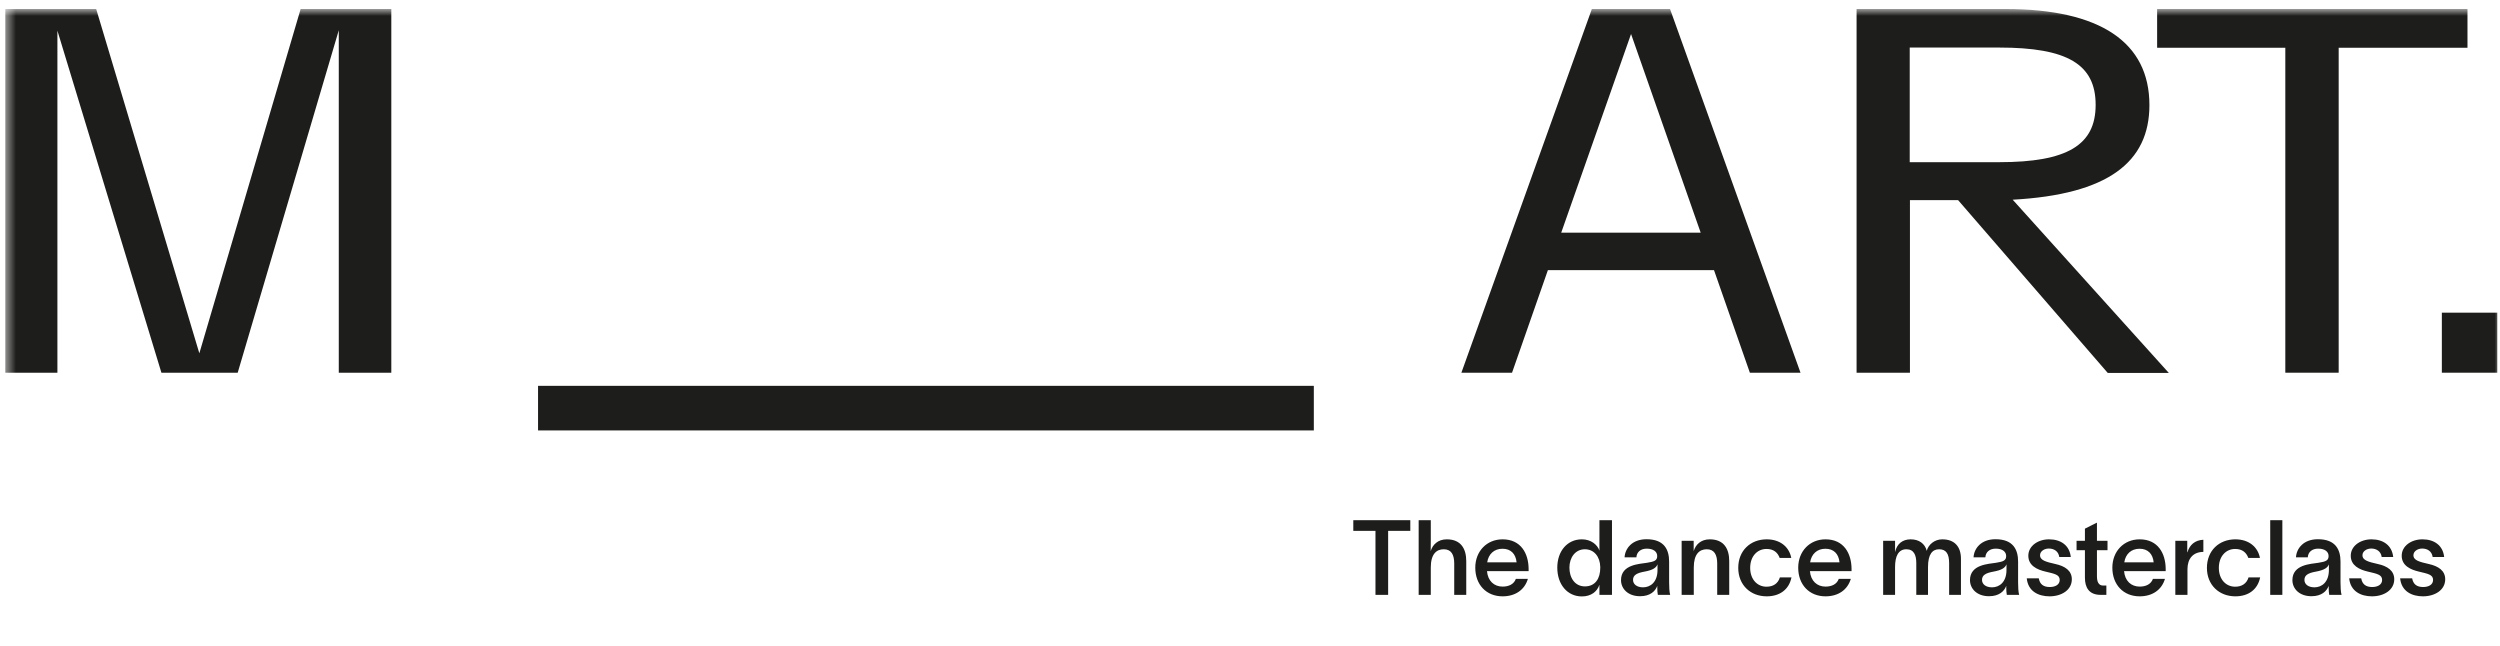
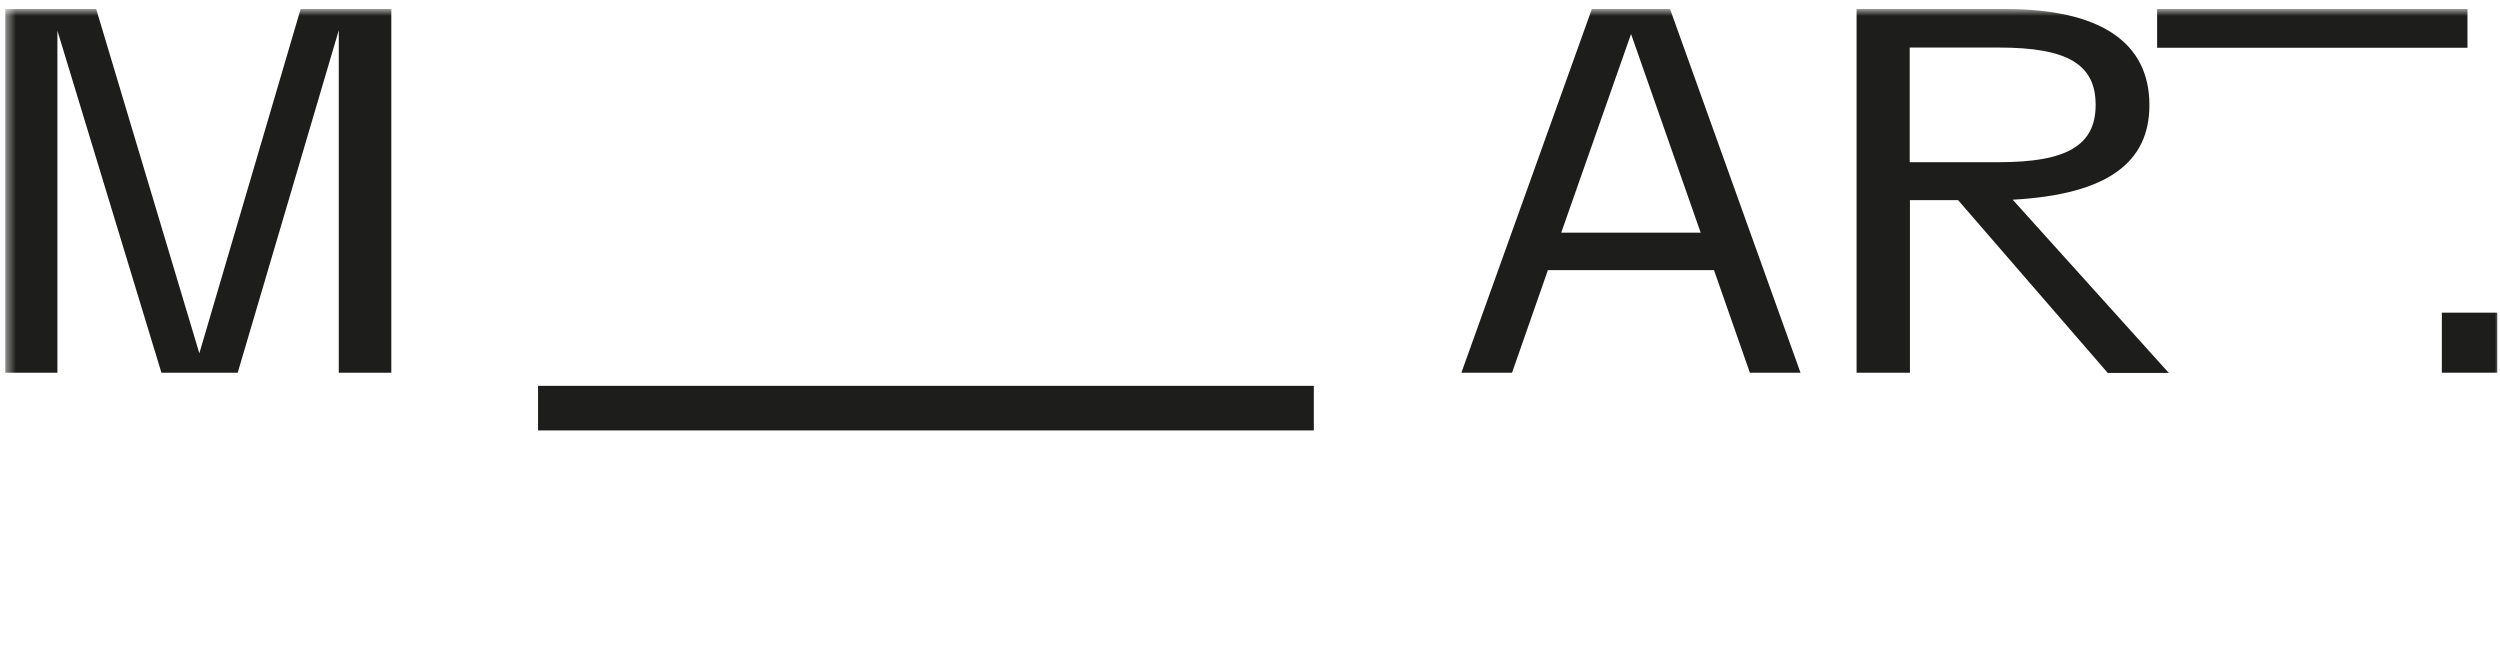
<svg xmlns="http://www.w3.org/2000/svg" width="236" height="61" viewBox="0 0 236 61" fill="none">
  <mask id="mask0_101_2874" style="mask-type:luminance" maskUnits="userSpaceOnUse" x="0" y="0" width="236" height="61">
    <path d="M236 0.849H0.5V60.152H236V0.849Z" fill="white" />
  </mask>
  <g mask="url(#mask0_101_2874)">
    <path d="M124.025 36.423H50.792V40.633H124.025V36.423Z" fill="#1D1D1B" />
  </g>
  <mask id="mask1_101_2874" style="mask-type:luminance" maskUnits="userSpaceOnUse" x="0" y="0" width="236" height="61">
    <path d="M236 0.849H0.5V60.152H236V0.849Z" fill="white" />
  </mask>
  <g mask="url(#mask1_101_2874)">
    <path d="M28.381 0.849L18.818 33.353L9.079 0.849H0.5V35.183H5.419V2.895L15.237 35.183H22.439L31.981 2.856V35.183H36.94V0.849H28.381Z" fill="#1D1D1B" />
  </g>
  <mask id="mask2_101_2874" style="mask-type:luminance" maskUnits="userSpaceOnUse" x="0" y="0" width="236" height="61">
    <path d="M236 0.849H0.5V60.152H236V0.849Z" fill="white" />
  </mask>
  <g mask="url(#mask2_101_2874)">
    <path d="M153.971 3.21L160.543 21.961H147.38L153.971 3.21ZM150.272 0.849L137.955 35.183H142.737L146.121 25.502H161.802L165.187 35.183H169.968L157.651 0.849H150.272Z" fill="#1D1D1B" />
  </g>
  <mask id="mask3_101_2874" style="mask-type:luminance" maskUnits="userSpaceOnUse" x="0" y="0" width="236" height="61">
    <path d="M236 0.849H0.5V60.152H236V0.849Z" fill="white" />
  </mask>
  <g mask="url(#mask3_101_2874)">
    <path d="M184.843 18.891H180.298V35.183H175.261V0.849H189.29C198.301 0.849 202.905 4.016 202.905 9.919C202.905 15.33 198.97 18.36 189.998 18.852L204.735 35.203H198.97L184.843 18.891ZM180.278 15.31H188.719C195.153 15.31 197.829 13.697 197.829 9.9C197.829 6.063 195.153 4.489 188.719 4.489H180.278V15.31Z" fill="#1D1D1B" />
  </g>
  <mask id="mask4_101_2874" style="mask-type:luminance" maskUnits="userSpaceOnUse" x="0" y="0" width="236" height="61">
    <path d="M236 0.849H0.5V60.152H236V0.849Z" fill="white" />
  </mask>
  <g mask="url(#mask4_101_2874)">
-     <path d="M232.93 4.508H220.771V35.183H215.734V4.508H203.633V0.849H232.93V4.508Z" fill="#1D1D1B" />
+     <path d="M232.93 4.508H220.771H215.734V4.508H203.633V0.849H232.93V4.508Z" fill="#1D1D1B" />
  </g>
  <mask id="mask5_101_2874" style="mask-type:luminance" maskUnits="userSpaceOnUse" x="0" y="0" width="236" height="61">
    <path d="M236 0.849H0.5V60.152H236V0.849Z" fill="white" />
  </mask>
  <g mask="url(#mask5_101_2874)">
    <path d="M235.744 29.516H230.51V35.183H235.744V29.516Z" fill="#1D1D1B" />
  </g>
  <mask id="mask6_101_2874" style="mask-type:luminance" maskUnits="userSpaceOnUse" x="0" y="0" width="236" height="61">
-     <path d="M236 0.849H0.5V60.152H236V0.849Z" fill="white" />
-   </mask>
+     </mask>
  <g mask="url(#mask6_101_2874)">
    <path d="M229.643 52.581C229.564 52.019 229.12 51.782 228.656 51.782C228.212 51.782 227.827 52.048 227.827 52.414C227.827 52.907 228.419 53.045 229.278 53.243C230.176 53.44 230.828 53.865 230.828 54.684C230.828 55.701 229.851 56.294 228.725 56.294C227.679 56.294 226.692 55.82 226.573 54.595H227.708C227.807 55.158 228.153 55.415 228.745 55.415C229.229 55.415 229.683 55.217 229.683 54.743C229.683 54.24 229.179 54.161 228.36 53.964C227.541 53.776 226.721 53.391 226.721 52.463C226.721 51.535 227.629 50.913 228.676 50.913C229.782 50.913 230.611 51.476 230.729 52.581H229.643Z" fill="#1D1D1B" />
    <path d="M224.833 52.581C224.754 52.019 224.31 51.782 223.846 51.782C223.401 51.782 223.016 52.048 223.016 52.414C223.016 52.907 223.609 53.045 224.468 53.243C225.366 53.44 226.017 53.865 226.017 54.684C226.017 55.701 225.04 56.294 223.915 56.294C222.868 56.294 221.881 55.82 221.763 54.595H222.898C222.997 55.158 223.342 55.415 223.934 55.415C224.418 55.415 224.872 55.217 224.872 54.743C224.872 54.24 224.369 54.161 223.549 53.964C222.73 53.776 221.911 53.391 221.911 52.463C221.911 51.535 222.819 50.913 223.865 50.913C224.971 50.913 225.8 51.476 225.919 52.581H224.833Z" fill="#1D1D1B" />
-     <path d="M220.944 54.98C220.944 55.365 220.964 55.889 221.043 56.155H219.878C219.839 55.948 219.829 55.711 219.829 55.474V55.326H219.819C219.641 55.79 219.177 56.283 218.2 56.283C217.055 56.283 216.403 55.573 216.403 54.763C216.403 53.282 218.141 53.243 218.871 53.124C219.542 53.016 219.819 52.917 219.819 52.492C219.819 52.068 219.454 51.792 218.832 51.792C218.279 51.792 217.884 52.098 217.854 52.611H216.739C216.788 51.772 217.449 50.903 218.812 50.903C220.51 50.903 220.944 51.92 220.944 53.016V54.98ZM219.848 53.806V53.272C219.73 53.578 219.444 53.815 218.605 53.964C217.904 54.092 217.538 54.289 217.538 54.743C217.538 55.148 217.894 55.444 218.486 55.444C219.187 55.444 219.848 54.941 219.848 53.806Z" fill="#1D1D1B" />
    <path d="M214.309 49.106H215.454V56.155H214.309V49.106Z" fill="#1D1D1B" />
    <path d="M213.358 54.507C213.122 55.662 212.243 56.294 211.019 56.294C209.489 56.294 208.333 55.227 208.333 53.608C208.333 51.969 209.489 50.913 211.019 50.913C212.282 50.913 213.141 51.624 213.339 52.67H212.243C212.055 52.157 211.67 51.821 210.999 51.821C210.14 51.821 209.459 52.502 209.459 53.608C209.459 54.694 210.13 55.385 210.999 55.385C211.631 55.385 212.085 55.089 212.263 54.507H213.358Z" fill="#1D1D1B" />
    <path d="M207.997 52.098C207.03 52.107 206.497 52.729 206.497 53.736V56.155H205.351V51.051H206.477V52.137H206.497C206.694 51.446 207.188 50.992 207.997 50.952V52.098Z" fill="#1D1D1B" />
    <path d="M204.441 53.697V53.914H200.512C200.591 54.842 201.183 55.375 201.983 55.375C202.565 55.375 203.049 55.158 203.237 54.645H204.372C204.066 55.681 203.187 56.294 201.983 56.294C200.453 56.294 199.406 55.198 199.406 53.589C199.406 52.038 200.492 50.913 201.983 50.913C203.72 50.913 204.431 52.256 204.441 53.697ZM200.532 53.085H203.306C203.227 52.285 202.763 51.802 201.973 51.802C201.183 51.802 200.65 52.305 200.532 53.085Z" fill="#1D1D1B" />
    <path d="M198.949 51.94H197.952V54.398C197.952 54.911 198.1 55.277 198.535 55.277H198.841V56.155H198.298C197.182 56.155 196.817 55.435 196.817 54.536V51.94H196.027V51.051H196.817V49.906L197.913 49.353H197.952V51.051H198.949V51.94Z" fill="#1D1D1B" />
    <path d="M194.396 52.581C194.317 52.019 193.873 51.782 193.409 51.782C192.965 51.782 192.58 52.048 192.58 52.414C192.58 52.907 193.172 53.045 194.031 53.243C194.929 53.44 195.581 53.865 195.581 54.684C195.581 55.701 194.604 56.294 193.478 56.294C192.432 56.294 191.444 55.82 191.326 54.595H192.461C192.56 55.158 192.905 55.415 193.498 55.415C193.982 55.415 194.436 55.217 194.436 54.743C194.436 54.24 193.932 54.161 193.113 53.964C192.293 53.776 191.474 53.391 191.474 52.463C191.474 51.535 192.382 50.913 193.429 50.913C194.534 50.913 195.364 51.476 195.482 52.581H194.396Z" fill="#1D1D1B" />
-     <path d="M190.508 54.98C190.508 55.365 190.528 55.889 190.607 56.155H189.442C189.402 55.948 189.392 55.711 189.392 55.474V55.326H189.382C189.205 55.79 188.741 56.283 187.763 56.283C186.618 56.283 185.967 55.573 185.967 54.763C185.967 53.282 187.704 53.243 188.435 53.124C189.106 53.016 189.382 52.917 189.382 52.492C189.382 52.068 189.017 51.792 188.395 51.792C187.842 51.792 187.447 52.098 187.418 52.611H186.302C186.352 51.772 187.013 50.903 188.375 50.903C190.073 50.903 190.508 51.92 190.508 53.016V54.98ZM189.412 53.806V53.272C189.294 53.578 189.007 53.815 188.168 53.964C187.467 54.092 187.102 54.289 187.102 54.743C187.102 55.148 187.457 55.444 188.05 55.444C188.751 55.444 189.412 54.941 189.412 53.806Z" fill="#1D1D1B" />
    <path d="M183.347 50.913C184.502 50.913 185.114 51.594 185.114 52.749V56.155H183.998V53.164C183.998 52.305 183.732 51.851 183.051 51.851C182.429 51.851 182.004 52.305 182.004 53.529V56.155H180.898V53.164C180.898 52.394 180.671 51.851 179.961 51.851C179.191 51.851 178.894 52.532 178.894 53.529V56.155H177.769V51.051H178.894V52.088H178.904C179.062 51.367 179.576 50.913 180.365 50.913C181.145 50.913 181.708 51.308 181.886 51.999C182.034 51.417 182.616 50.913 183.347 50.913Z" fill="#1D1D1B" />
    <path d="M174.786 53.697V53.914H170.856C170.935 54.842 171.528 55.375 172.327 55.375C172.91 55.375 173.394 55.158 173.581 54.645H174.717C174.411 55.681 173.532 56.294 172.327 56.294C170.797 56.294 169.751 55.198 169.751 53.589C169.751 52.038 170.837 50.913 172.327 50.913C174.065 50.913 174.776 52.256 174.786 53.697ZM170.876 53.085H173.65C173.571 52.285 173.107 51.802 172.318 51.802C171.528 51.802 170.995 52.305 170.876 53.085Z" fill="#1D1D1B" />
    <path d="M169.116 54.507C168.879 55.662 168.001 56.294 166.777 56.294C165.246 56.294 164.091 55.227 164.091 53.608C164.091 51.969 165.246 50.913 166.777 50.913C168.04 50.913 168.899 51.624 169.097 52.67H168.001C167.813 52.157 167.428 51.821 166.757 51.821C165.898 51.821 165.217 52.502 165.217 53.608C165.217 54.694 165.888 55.385 166.757 55.385C167.389 55.385 167.843 55.089 168.021 54.507H169.116Z" fill="#1D1D1B" />
    <path d="M161.403 50.913C162.726 50.913 163.239 51.792 163.239 52.967V56.155H162.104V53.203C162.104 52.374 161.837 51.851 161.117 51.851C160.416 51.851 159.893 52.315 159.893 53.569V56.155H158.747V51.051H159.883V52.029C160.06 51.426 160.554 50.913 161.403 50.913Z" fill="#1D1D1B" />
    <path d="M157.565 54.98C157.565 55.365 157.585 55.889 157.664 56.155H156.499C156.459 55.948 156.449 55.711 156.449 55.474V55.326H156.44C156.262 55.79 155.798 56.283 154.821 56.283C153.675 56.283 153.024 55.573 153.024 54.763C153.024 53.282 154.761 53.243 155.492 53.124C156.163 53.016 156.44 52.917 156.44 52.492C156.44 52.068 156.074 51.792 155.452 51.792C154.9 51.792 154.505 52.098 154.475 52.611H153.359C153.409 51.772 154.07 50.903 155.433 50.903C157.131 50.903 157.565 51.92 157.565 53.016V54.98ZM156.469 53.806V53.272C156.351 53.578 156.064 53.815 155.225 53.964C154.524 54.092 154.159 54.289 154.159 54.743C154.159 55.148 154.515 55.444 155.107 55.444C155.808 55.444 156.469 54.941 156.469 53.806Z" fill="#1D1D1B" />
-     <path d="M150.986 49.106H152.171V56.155H150.986V55.227H150.976C150.769 55.839 150.206 56.303 149.328 56.303C147.965 56.303 147.008 55.178 147.008 53.589C147.008 52.009 147.965 50.913 149.328 50.913C150.196 50.913 150.799 51.426 150.986 51.979V49.106ZM149.614 55.356C150.611 55.356 151.065 54.595 151.065 53.589V53.529C151.046 52.562 150.493 51.851 149.614 51.851C148.716 51.851 148.153 52.621 148.153 53.589C148.153 54.576 148.696 55.356 149.614 55.356Z" fill="#1D1D1B" />
-     <path d="M144.301 53.697V53.914H140.372C140.451 54.842 141.043 55.375 141.843 55.375C142.426 55.375 142.909 55.158 143.097 54.645H144.232C143.926 55.681 143.048 56.294 141.843 56.294C140.313 56.294 139.266 55.198 139.266 53.589C139.266 52.038 140.352 50.913 141.843 50.913C143.581 50.913 144.291 52.256 144.301 53.697ZM140.392 53.085H143.166C143.087 52.285 142.623 51.802 141.833 51.802C141.043 51.802 140.51 52.305 140.392 53.085Z" fill="#1D1D1B" />
    <path d="M136.578 50.913C137.901 50.913 138.414 51.792 138.414 52.967V56.155H137.279V53.203C137.279 52.374 137.012 51.851 136.291 51.851C135.591 51.851 135.067 52.315 135.067 53.569V56.155H133.922V49.106H135.067V51.071L135.057 52.029C135.235 51.426 135.729 50.913 136.578 50.913Z" fill="#1D1D1B" />
    <path d="M133.133 49.106V50.113H131.04V56.155H129.845V50.113H127.752V49.106H133.133Z" fill="#1D1D1B" />
  </g>
</svg>